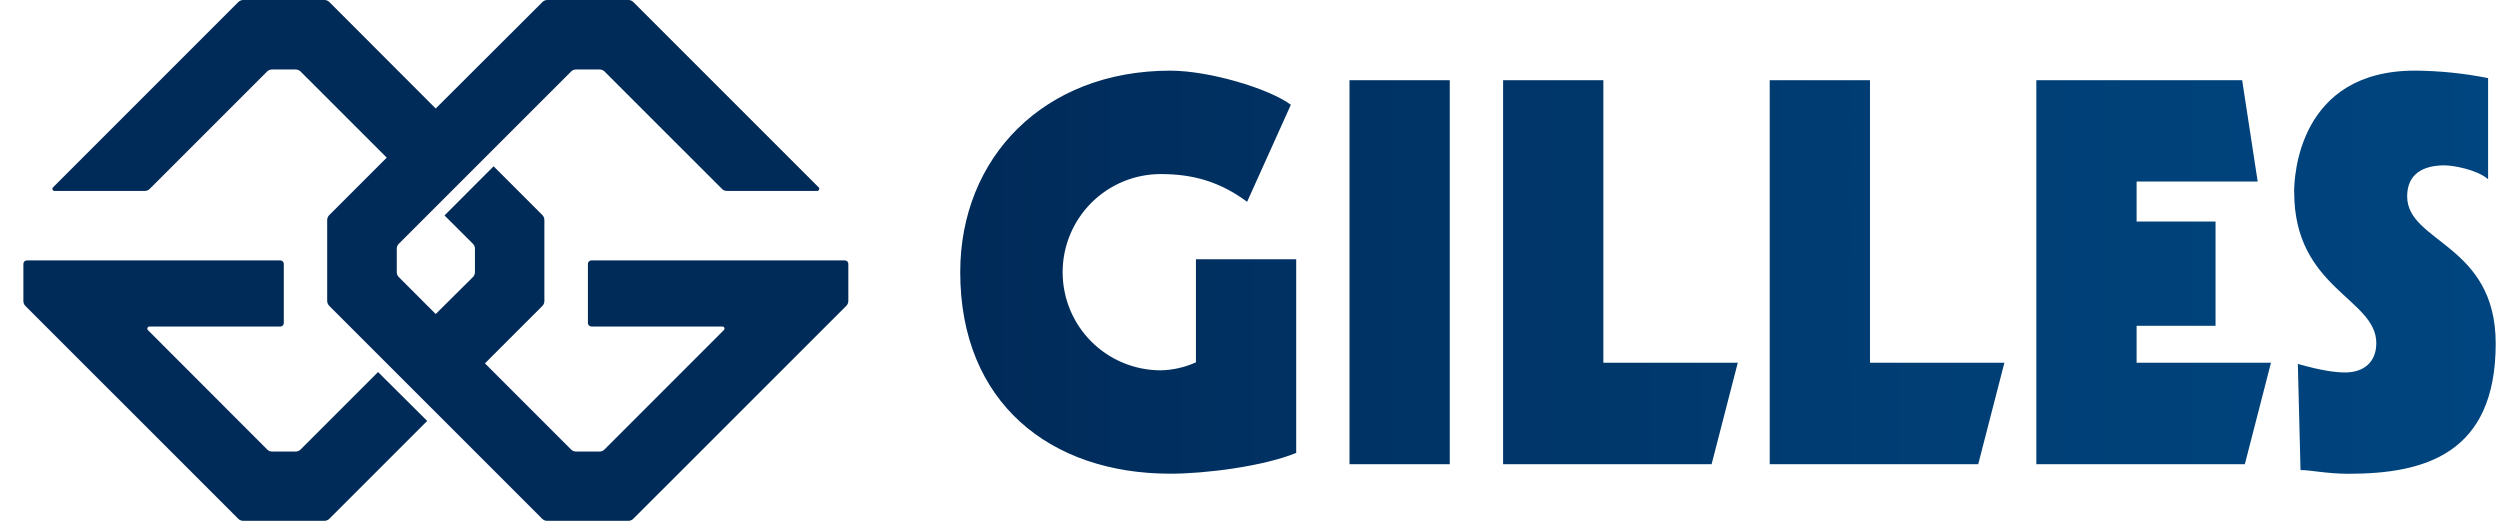
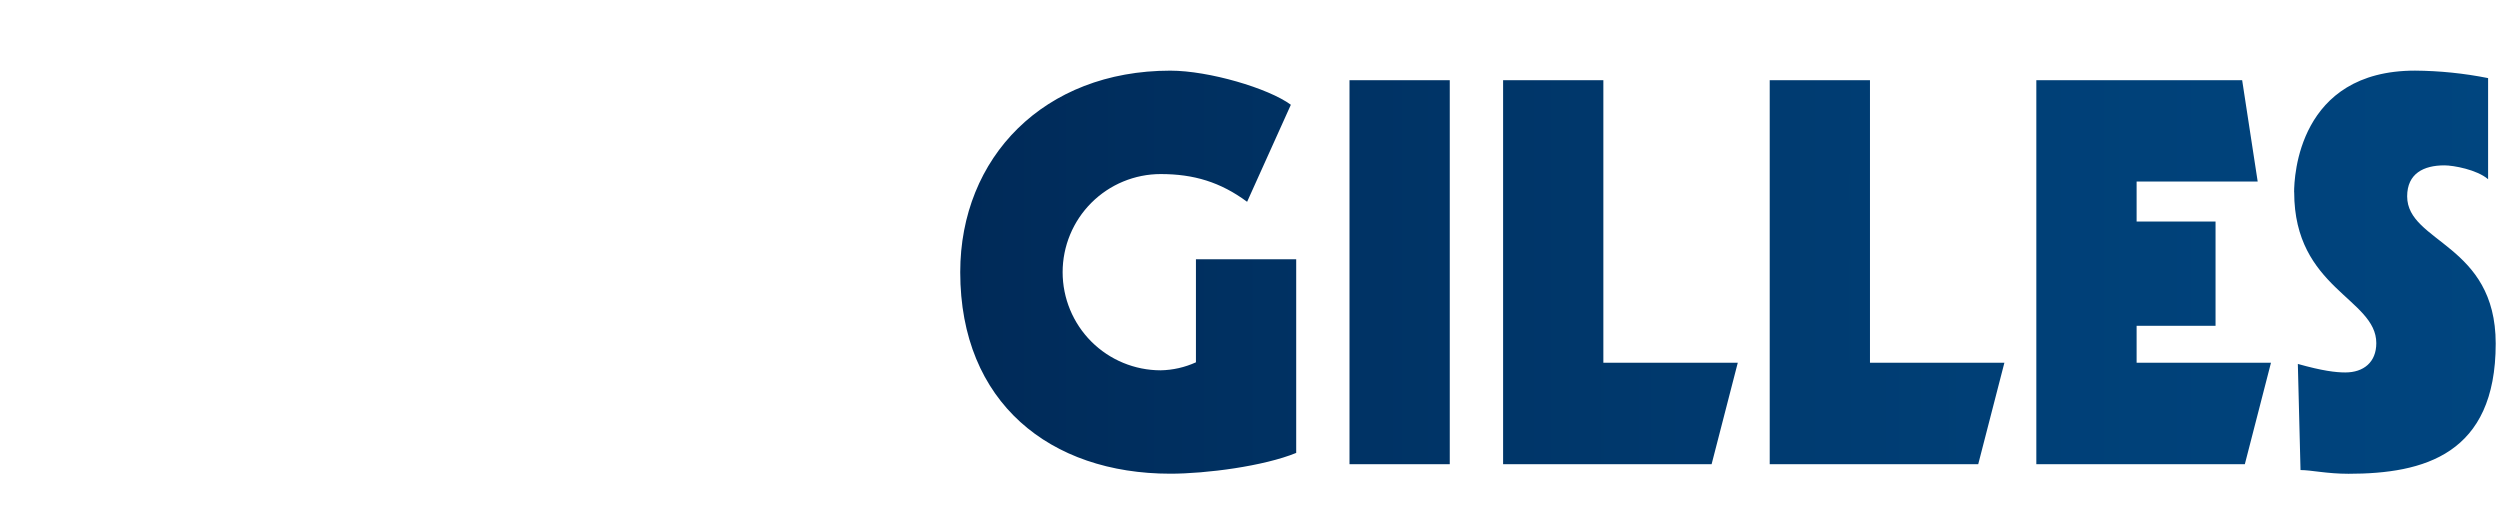
<svg xmlns="http://www.w3.org/2000/svg" width="96" height="20" viewBox="0 0 96 20" fill="none">
  <path d="M51.821 17.824H55.671V3.08H51.821V17.824ZM57.719 3.08V17.824H65.726L66.731 13.928H61.569V3.08H57.719ZM67.957 3.08V17.824H75.964L76.969 13.928H71.807V3.08H67.957ZM78.195 3.08V17.824H86.202L87.206 13.928H82.046V12.512H85.077V8.507H82.046V6.971H86.695L86.099 3.08H78.195ZM36.873 10.452C36.873 15.469 40.333 18.19 44.94 18.19C46.313 18.19 48.525 17.903 49.774 17.392V9.956H45.924V13.913C45.499 14.106 45.039 14.211 44.572 14.22C43.573 14.22 42.615 13.823 41.908 13.117C41.202 12.41 40.805 11.452 40.805 10.452C40.805 9.453 41.202 8.495 41.908 7.788C42.615 7.081 43.573 6.684 44.572 6.684C45.842 6.684 46.865 6.992 47.889 7.749L49.569 4.023C48.708 3.387 46.415 2.713 44.94 2.713C40.088 2.713 36.873 6.046 36.873 10.451M88.097 7.381C88.097 11.087 91.25 11.456 91.25 13.176C91.25 13.913 90.759 14.302 90.06 14.302C89.691 14.302 89.179 14.24 88.237 13.975L88.34 18.05C88.749 18.05 89.343 18.193 90.183 18.193C93.071 18.193 95.835 17.456 95.835 13.193C95.835 9.363 92.435 9.323 92.435 7.54C92.435 6.661 93.071 6.35 93.864 6.35C94.212 6.35 95.114 6.513 95.543 6.882V2.999C94.619 2.815 93.68 2.719 92.737 2.712C88.253 2.712 88.094 6.787 88.094 7.381" fill="url(#paint0_linear_444_4568)" />
-   <path d="M11.541 17.262C11.491 17.312 11.423 17.34 11.353 17.34H10.45C10.379 17.34 10.311 17.312 10.261 17.262L5.68 12.676C5.669 12.665 5.661 12.651 5.658 12.635C5.654 12.62 5.656 12.603 5.662 12.589C5.668 12.574 5.678 12.561 5.691 12.553C5.705 12.544 5.72 12.539 5.736 12.539H10.767C10.802 12.539 10.835 12.524 10.86 12.499C10.884 12.474 10.898 12.441 10.898 12.406V10.134C10.898 10.099 10.885 10.065 10.86 10.04C10.835 10.015 10.802 10.001 10.767 10H1.031C0.996 10 0.962 10.014 0.937 10.039C0.912 10.063 0.898 10.097 0.898 10.132V11.561C0.898 11.632 0.926 11.7 0.977 11.75L9.156 19.928C9.182 19.953 9.213 19.971 9.246 19.983C9.279 19.996 9.315 20.001 9.35 20H12.457C12.528 20 12.596 19.971 12.647 19.921L16.404 16.164L14.517 14.286L11.541 17.262Z" fill="#002A58" />
-   <path d="M32.445 10H22.709C22.674 10 22.64 10.014 22.615 10.039C22.59 10.064 22.576 10.098 22.576 10.133V12.405C22.576 12.44 22.59 12.474 22.615 12.499C22.64 12.524 22.674 12.538 22.709 12.538H27.74C27.756 12.538 27.772 12.543 27.785 12.551C27.798 12.56 27.808 12.573 27.815 12.588C27.821 12.602 27.822 12.618 27.819 12.634C27.816 12.649 27.808 12.664 27.796 12.675L23.211 17.262C23.161 17.312 23.093 17.34 23.023 17.34H22.119C22.048 17.34 21.981 17.312 21.931 17.262L18.622 13.953L20.825 11.751C20.875 11.701 20.904 11.633 20.904 11.562V8.445C20.904 8.374 20.875 8.306 20.825 8.256L18.955 6.386L17.069 8.273L18.16 9.361C18.21 9.411 18.238 9.479 18.238 9.55V10.451C18.238 10.522 18.21 10.59 18.16 10.64L16.731 12.059L15.314 10.64C15.264 10.59 15.236 10.522 15.236 10.451V9.55C15.236 9.479 15.264 9.411 15.314 9.361L21.93 2.746C21.98 2.696 22.047 2.668 22.118 2.668H23.027C23.098 2.668 23.166 2.696 23.215 2.746L27.723 7.253C27.773 7.304 27.841 7.332 27.912 7.332H31.381C31.396 7.332 31.412 7.327 31.424 7.318C31.437 7.309 31.447 7.296 31.453 7.282C31.459 7.267 31.461 7.251 31.458 7.236C31.455 7.221 31.448 7.206 31.437 7.195L24.32 0.079C24.27 0.028 24.202 6.25178e-05 24.131 0L21.017 0C20.946 0 20.878 0.029 20.829 0.079L16.731 4.167L12.648 0.079C12.598 0.028 12.53 6.25178e-05 12.459 0L9.341 0C9.27 6.25178e-05 9.202 0.028 9.151 0.079L2.035 7.195C2.024 7.206 2.017 7.22 2.014 7.235C2.011 7.251 2.012 7.266 2.018 7.281C2.023 7.295 2.033 7.308 2.046 7.317C2.058 7.326 2.073 7.331 2.088 7.332H5.561C5.632 7.332 5.699 7.304 5.749 7.253L10.256 2.746C10.306 2.696 10.374 2.668 10.445 2.668H11.354C11.424 2.668 11.492 2.696 11.542 2.746L14.85 6.053L12.647 8.256C12.621 8.28 12.601 8.31 12.586 8.342C12.572 8.375 12.565 8.41 12.564 8.445V11.556C12.565 11.627 12.593 11.695 12.643 11.745L20.823 19.924C20.848 19.949 20.879 19.968 20.912 19.981C20.945 19.994 20.981 20.001 21.017 20H24.13C24.2 20 24.268 19.971 24.318 19.921L32.499 11.743C32.523 11.718 32.543 11.688 32.556 11.656C32.569 11.623 32.576 11.588 32.576 11.553V10.125C32.574 10.091 32.559 10.06 32.535 10.037C32.511 10.014 32.479 10 32.445 10Z" fill="#002A58" />
  <defs>
    <linearGradient id="paint0_linear_444_4568" x1="36.873" y1="10.452" x2="95.837" y2="10.452" gradientUnits="userSpaceOnUse">
      <stop stop-color="#002A58" />
      <stop offset="0.11" stop-color="#002E5E" />
      <stop offset="0.66" stop-color="#003F76" />
      <stop offset="1" stop-color="#00457F" />
    </linearGradient>
  </defs>
</svg>